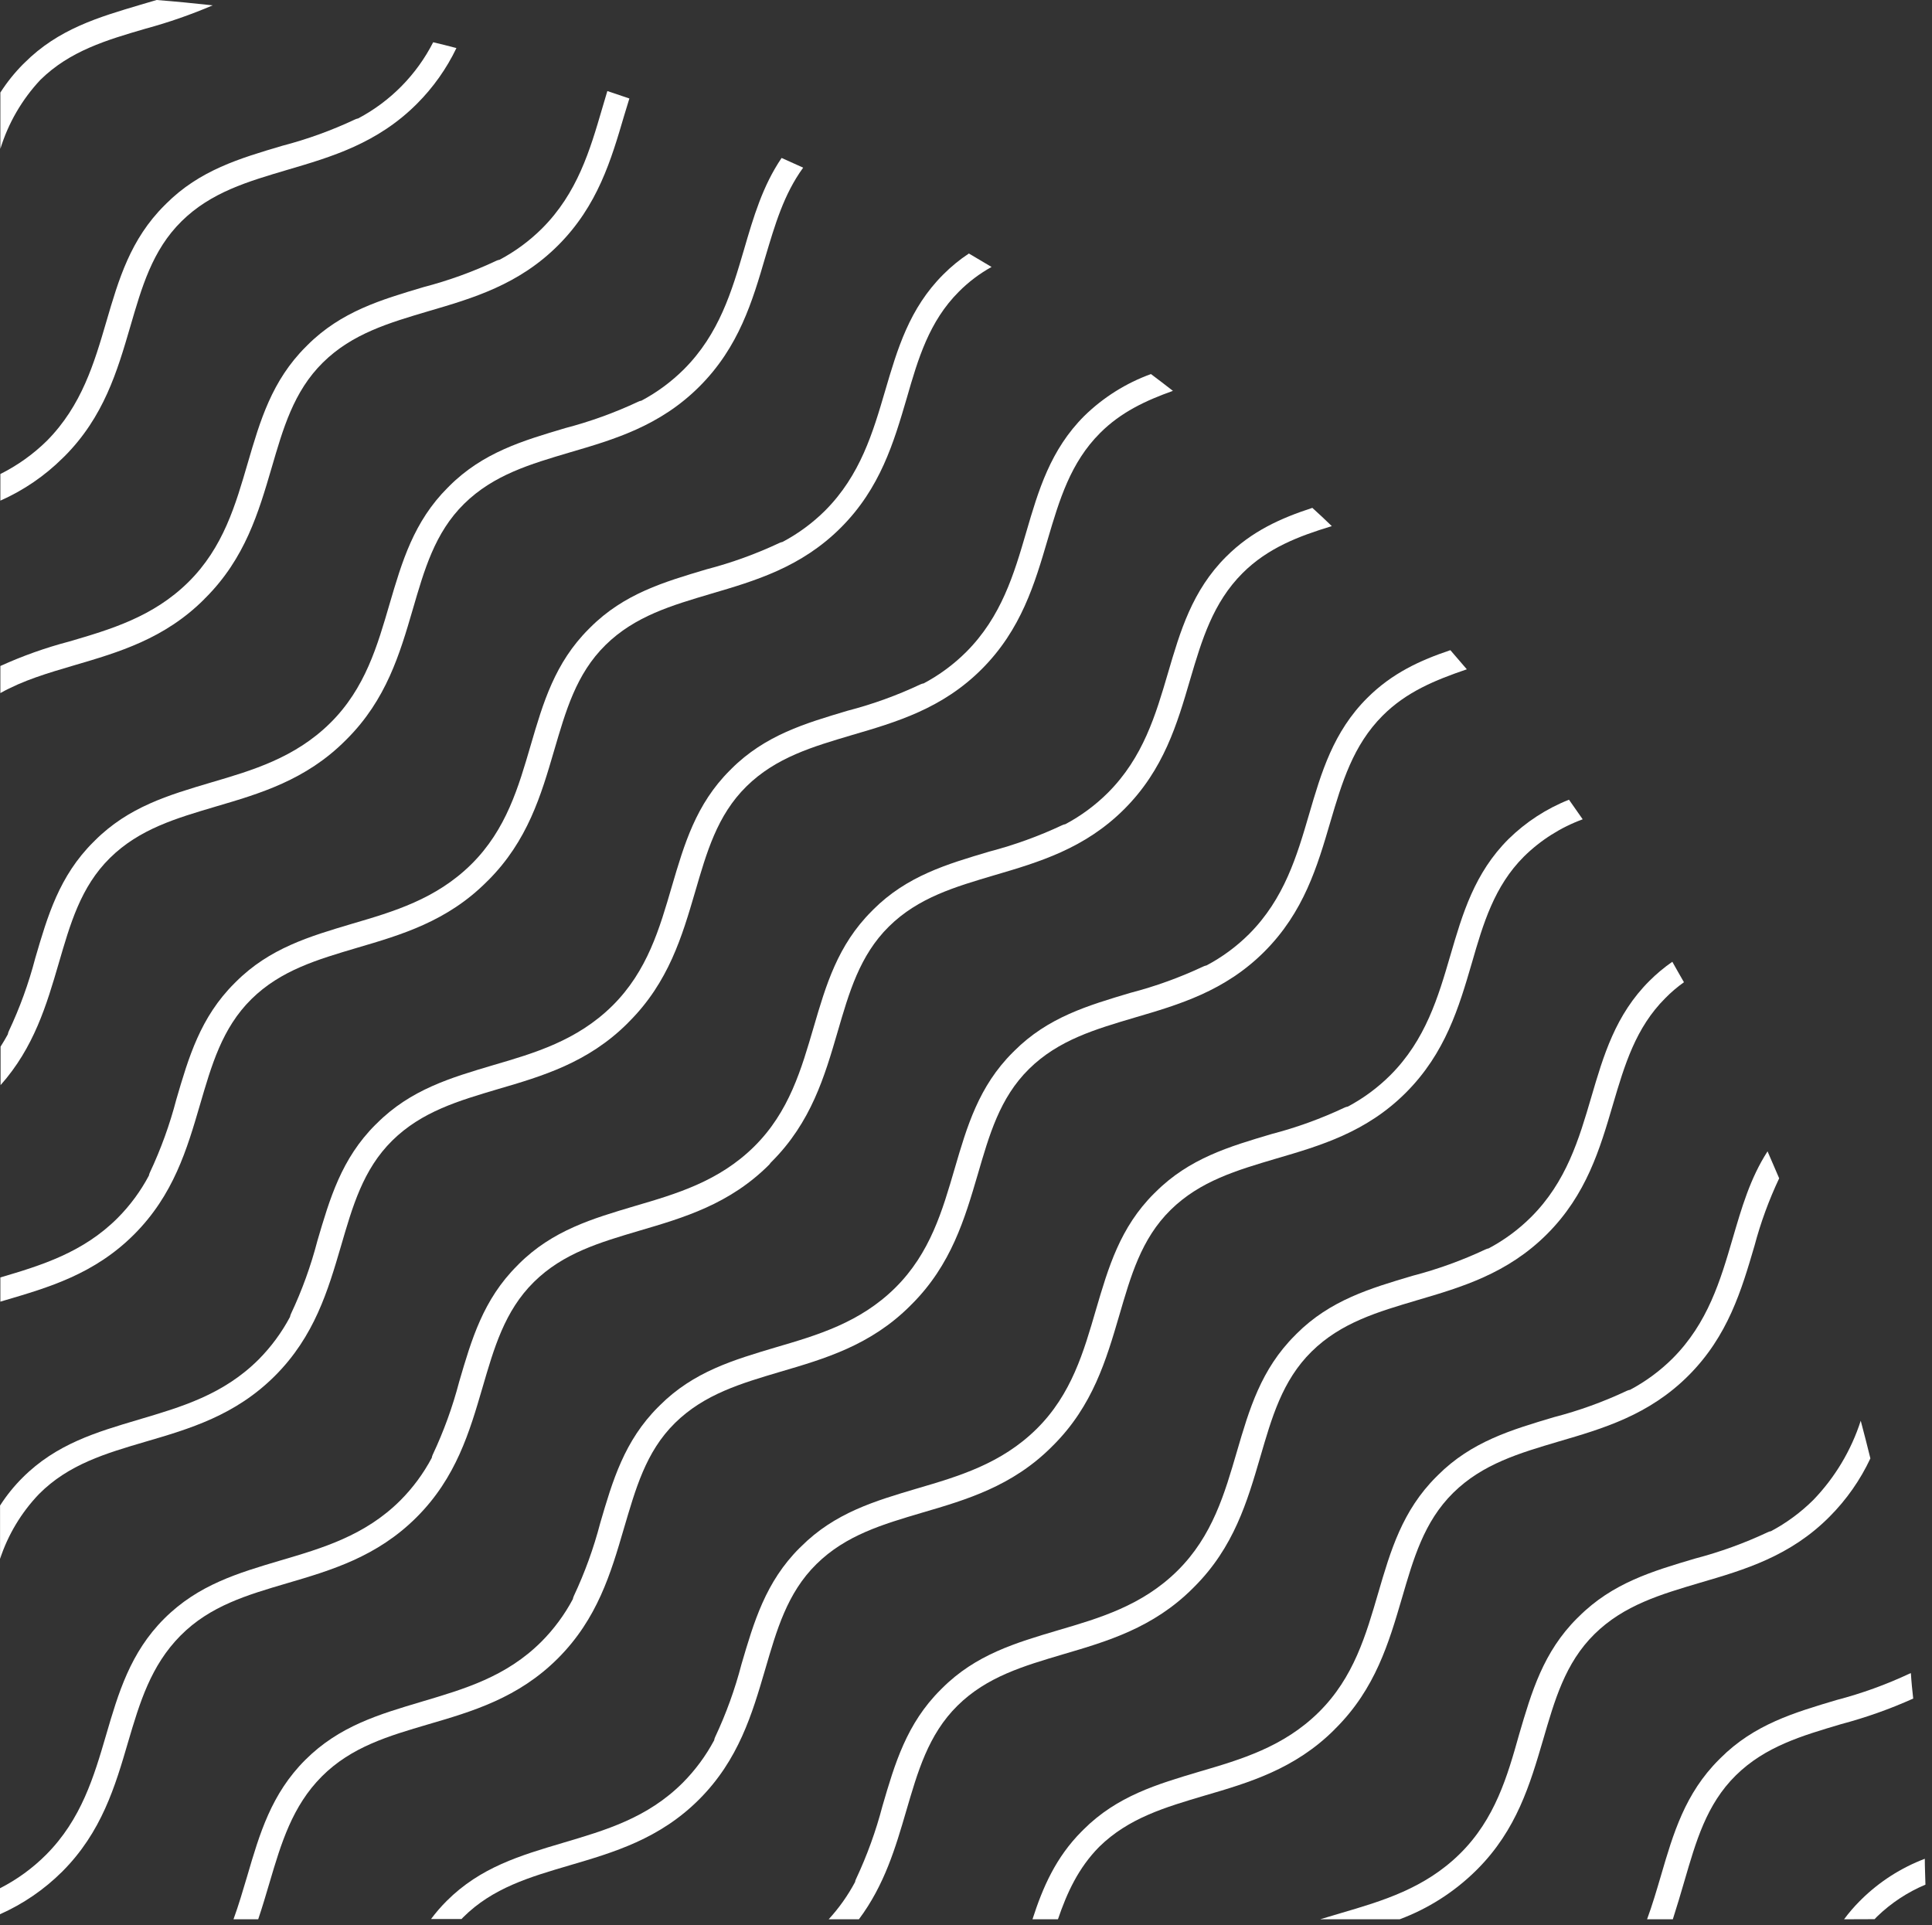
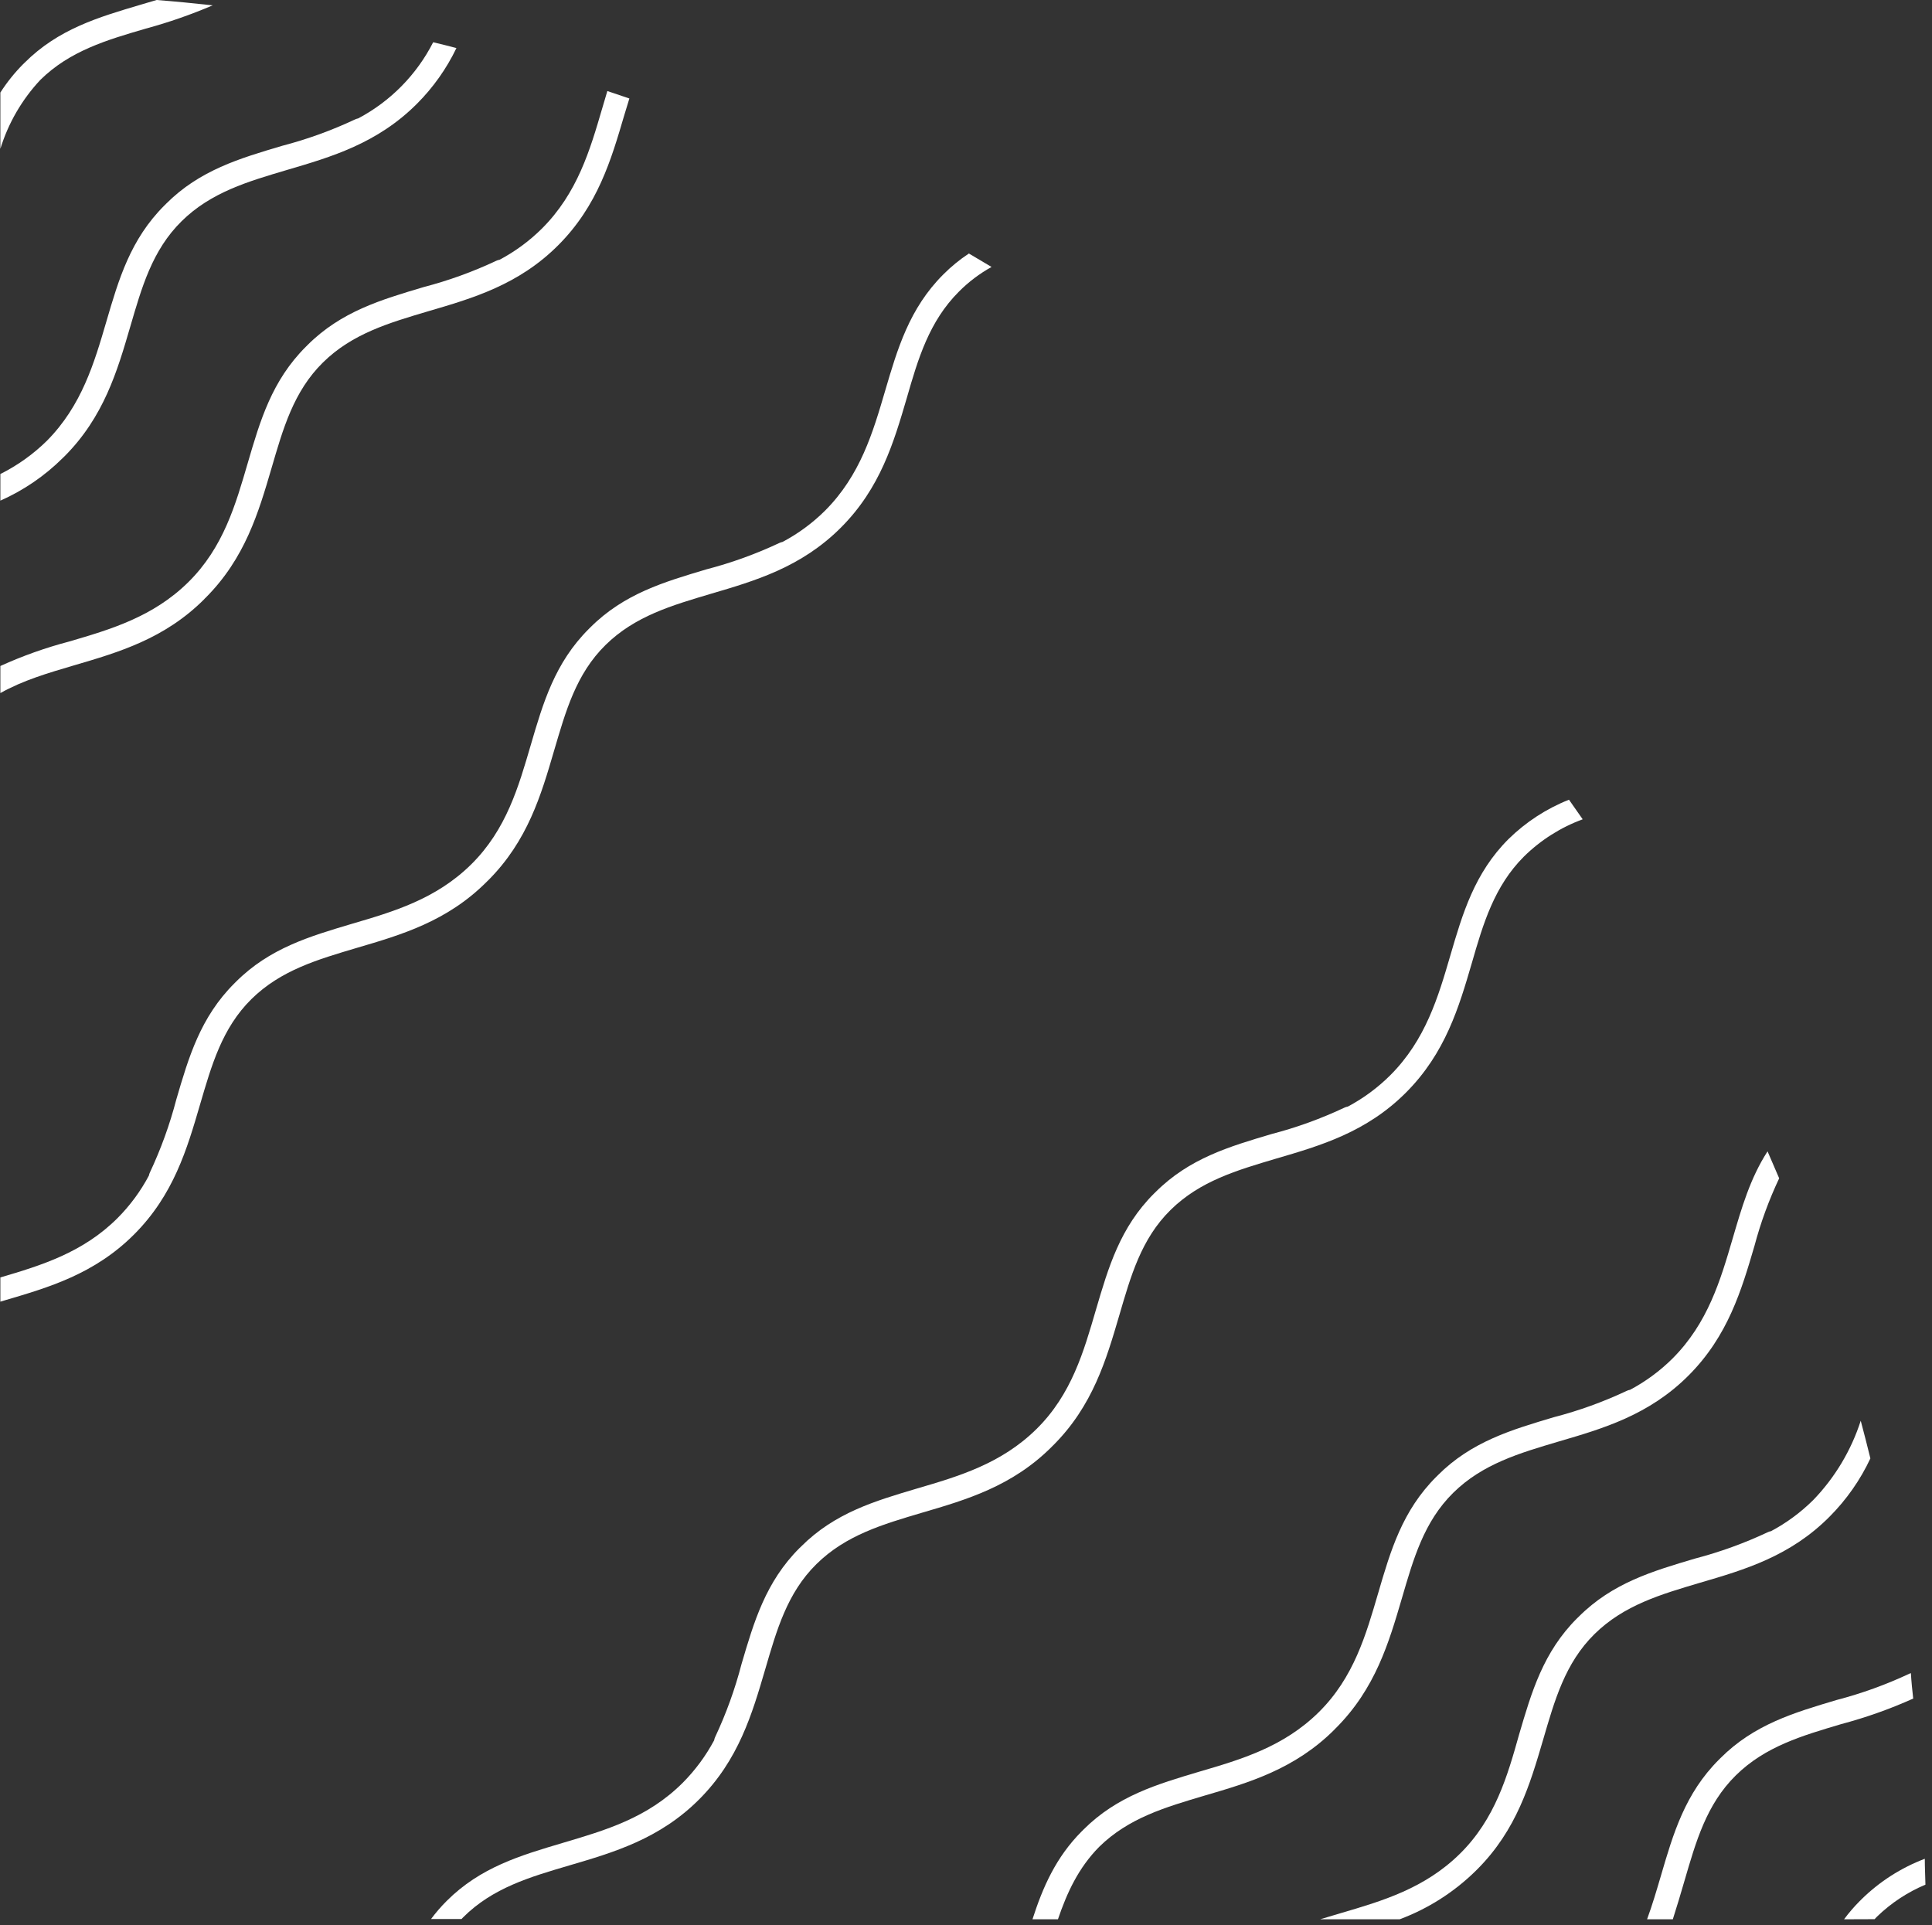
<svg xmlns="http://www.w3.org/2000/svg" width="294" height="293" viewBox="0 0 294 293" fill="none">
  <rect x="0" y="0" width="294" height="293" fill="#333333" stroke="none" />
-   <path d="M253.413 151.898C248.91 156.392 247.221 162.063 245.451 168.07C243.47 174.82 241.426 181.8 235.402 187.816C229.377 193.831 222.397 195.884 215.647 197.865C209.702 199.635 204.076 201.254 199.591 205.677C195.105 210.1 193.522 215.78 191.779 221.734C189.806 228.484 187.763 235.464 181.738 241.479C181.702 241.52 181.664 241.558 181.623 241.594L181.517 241.701C175.492 247.725 168.512 249.769 161.762 251.75C155.817 253.52 150.191 255.139 145.715 259.553C141.238 263.968 139.646 269.656 137.894 275.619C136.275 281.165 134.594 286.871 130.702 292.073L126.102 292.073C127.674 290.36 129.024 288.455 130.118 286.403C130.141 286.232 130.195 286.067 130.277 285.916C131.948 282.354 133.29 278.647 134.285 274.84C136.169 268.391 137.956 262.304 143.131 257.147C143.131 257.147 143.211 257.076 143.246 257.032L143.352 256.926C148.484 251.786 154.579 249.999 161.046 248.079C167.318 246.239 173.811 244.337 179.172 239.038C184.534 233.739 186.382 227.183 188.223 220.902C190.107 214.453 191.894 208.366 197.069 203.209L197.175 203.103L197.282 202.988C202.421 197.848 208.517 196.061 214.975 194.141C218.782 193.149 222.49 191.807 226.051 190.134C226.205 190.058 226.369 190.005 226.537 189.974C228.914 188.713 231.09 187.106 232.995 185.206C238.383 179.827 240.294 173.29 242.152 166.964C244.009 160.639 245.823 154.429 250.998 149.271C252.07 148.198 253.237 147.223 254.484 146.36C255.068 147.395 255.643 148.431 256.253 149.474C255.235 150.195 254.285 151.006 253.413 151.898Z" fill="white" />
  <path d="M266.992 189.567C265.011 196.317 262.967 203.297 256.951 209.322C250.936 215.346 243.947 217.39 237.197 219.363C231.243 221.132 225.617 222.76 221.14 227.174C216.664 231.589 215.071 237.277 213.329 243.231C211.347 249.981 209.303 256.961 203.279 262.986L203.164 263.092L203.067 263.207C197.042 269.222 190.062 271.275 183.312 273.248C177.358 275.017 171.741 276.645 167.255 281.059C164.115 284.244 162.372 288.013 160.992 292.073L157.117 292.073C158.683 287.216 160.656 282.652 164.637 278.662L164.752 278.556L164.858 278.441C169.998 273.301 176.084 271.523 182.551 269.594C188.832 267.754 195.317 265.852 200.678 260.562C206.039 255.271 207.888 248.698 209.728 242.417C211.612 235.968 213.399 229.881 218.575 224.724L218.69 224.618L218.796 224.503C223.936 219.363 230.022 217.585 236.489 215.656C240.298 214.669 244.006 213.327 247.565 211.649C247.719 211.574 247.883 211.524 248.052 211.498C250.429 210.234 252.608 208.627 254.519 206.73C259.897 201.342 261.817 194.805 263.666 188.479C265.037 183.808 266.32 179.323 268.974 175.209C269.567 176.58 270.151 177.943 270.743 179.314C269.185 182.611 267.929 186.043 266.992 189.567Z" fill="white" />
  <path d="M291.141 258.483C287.605 260.074 283.945 261.373 280.197 262.366C274.252 264.136 268.626 265.755 264.141 270.178C259.655 274.601 258.072 280.281 256.329 286.234C255.763 288.172 255.188 290.127 254.56 292.073L250.641 292.073C251.446 289.879 252.1 287.65 252.746 285.456C254.63 279.007 256.417 272.92 261.593 267.763L261.699 267.657C261.699 267.657 261.77 267.577 261.814 267.542C266.954 262.402 273.04 260.623 279.507 258.695C283.315 257.702 287.022 256.361 290.583 254.687C290.647 254.655 290.716 254.631 290.787 254.617C290.866 255.97 290.999 257.209 291.141 258.483Z" fill="white" />
-   <path d="M210.411 108.895C205.909 113.398 204.219 119.06 202.449 125.067C200.468 131.817 198.424 138.797 192.4 144.821C186.375 150.846 179.404 152.88 172.645 154.862C166.7 156.631 161.083 158.25 156.597 162.665C152.112 167.079 150.529 172.776 148.786 178.73C146.804 185.48 144.761 192.46 138.736 198.485L138.621 198.591L138.515 198.706C132.499 204.722 125.519 206.765 118.76 208.747C112.815 210.516 107.189 212.144 102.713 216.55C98.236 220.955 96.706 226.661 94.936 232.615C92.964 239.365 90.92 246.345 84.895 252.37C78.871 258.394 71.891 260.438 65.141 262.41C59.143 264.18 53.472 265.825 48.978 270.328C44.484 274.831 42.786 280.502 41.016 286.5C40.468 288.349 39.919 290.215 39.291 292.073L35.531 292.073C36.327 289.897 36.973 287.65 37.619 285.5C39.503 279.06 41.29 272.965 46.466 267.807C51.641 262.649 57.692 260.889 64.159 258.96C70.626 257.032 77.022 255.192 82.401 249.813C84.298 247.906 85.905 245.73 87.169 243.355C87.201 243.184 87.254 243.017 87.328 242.859C89.001 239.298 90.342 235.59 91.336 231.783C93.22 225.334 95.007 219.248 100.182 214.09L100.297 213.984L100.404 213.869C105.544 208.729 111.63 206.951 118.097 205.022C124.378 203.182 130.863 201.28 136.224 195.981C141.585 190.682 143.434 184.127 145.274 177.846C147.158 171.396 148.945 165.31 154.12 160.152L154.244 160.037L154.342 159.931C159.481 154.791 165.568 153.013 172.035 151.084C175.843 150.094 179.55 148.752 183.111 147.077C183.265 147.003 183.429 146.949 183.597 146.918C185.976 145.66 188.156 144.056 190.064 142.158C195.443 136.771 197.363 130.233 199.212 123.908C201.061 117.582 202.883 111.372 208.058 106.214C211.836 102.437 216.135 100.473 220.709 98.942C221.552 99.91 222.387 100.88 223.213 101.853C218.382 103.498 214.021 105.285 210.411 108.895Z" fill="white" />
  <path d="M231.902 130.349C227.399 134.852 225.709 140.523 223.984 146.521C222.011 153.271 219.959 160.251 213.943 166.275C207.927 172.3 200.938 174.344 194.188 176.316C188.235 178.086 182.617 179.713 178.132 184.128C173.647 188.542 172.063 194.231 170.32 200.185C168.339 206.935 166.295 213.923 160.279 219.939L160.155 220.054L160.058 220.16C154.034 226.185 147.054 228.228 140.304 230.201C134.35 231.97 128.732 233.598 124.247 238.013C119.762 242.427 118.178 248.116 116.435 254.069C114.454 260.819 112.41 267.799 106.394 273.824C100.379 279.848 93.39 281.892 86.64 283.874C80.633 285.643 74.971 287.288 70.468 291.783L70.238 292.03L65.594 292.03C66.317 291.06 67.109 290.144 67.965 289.288C73.105 284.148 79.191 282.361 85.658 280.441C92.125 278.521 98.521 276.673 103.909 271.285C105.804 269.376 107.41 267.2 108.677 264.827C108.7 264.658 108.751 264.493 108.827 264.34C110.502 260.777 111.844 257.066 112.835 253.255C114.728 246.815 116.506 240.72 121.681 235.562L121.805 235.456L121.903 235.35C127.042 230.21 133.129 228.423 139.596 226.503C145.877 224.663 152.37 222.752 157.731 217.462C163.092 212.172 164.933 205.608 166.773 199.318C168.666 192.877 170.444 186.782 175.619 181.624L175.734 181.518L175.84 181.412C180.98 176.272 187.067 174.485 193.534 172.565C197.342 171.573 201.05 170.228 204.61 168.549C204.766 168.474 204.933 168.423 205.105 168.399C207.48 167.135 209.656 165.528 211.563 163.63C216.942 158.252 218.862 151.714 220.711 145.38C222.56 139.045 224.382 132.844 229.557 127.686C232.194 125.096 235.322 123.06 238.758 121.697C239.465 122.688 240.155 123.688 240.845 124.679C237.494 125.91 234.445 127.844 231.902 130.349Z" fill="white" />
  <path d="M258.694 240.86C252.741 242.629 247.123 244.257 242.638 248.672C238.153 253.086 236.569 258.783 234.826 264.737C232.845 271.487 230.801 278.467 224.785 284.483C224.745 284.519 224.706 284.557 224.67 284.598L224.564 284.704C221.267 287.945 217.324 290.456 212.993 292.073L200.891 292.073C201.926 291.755 202.978 291.445 204.031 291.136C210.312 289.295 216.806 287.385 222.167 282.094C227.528 276.804 229.403 270.24 231.173 263.932C233.066 257.483 234.844 251.388 240.019 246.239C240.062 246.208 240.1 246.173 240.134 246.133L240.24 246.027C245.38 240.887 251.467 239.1 257.934 237.18C261.737 236.185 265.442 234.843 269.001 233.172C269.155 233.09 269.323 233.036 269.496 233.013C271.871 231.749 274.047 230.142 275.954 228.245C279.24 224.832 281.703 220.714 283.155 216.205C283.663 218.11 284.152 220.02 284.624 221.937C283.085 225.221 280.99 228.214 278.431 230.784C272.424 236.844 265.444 238.887 258.694 240.86Z" fill="white" />
  <path d="M280.617 292.073C281.35 291.084 282.154 290.149 283.023 289.278L283.138 289.172L283.245 289.057C286 286.345 289.29 284.236 292.905 282.864C292.905 284.173 292.976 285.518 293.002 286.801C290.269 287.949 287.773 289.596 285.642 291.657L285.262 292.056L280.617 292.073Z" fill="white" />
-   <path d="M116.481 39.059C114.508 45.809 112.465 52.788 106.44 58.813C100.416 64.838 93.436 66.881 86.686 68.854C80.732 70.623 75.114 72.251 70.629 76.665C66.144 81.08 64.56 86.768 62.817 92.722C60.844 99.481 58.792 106.461 52.776 112.477L52.661 112.592L52.555 112.698C46.531 118.722 39.551 120.766 32.801 122.748C26.847 124.517 21.229 126.136 16.744 130.55C12.259 134.965 10.675 140.653 8.933 146.607C7.092 152.906 5.182 159.399 0.086 165.132L0.086 159.275C0.475 158.656 0.847 158.037 1.192 157.4C1.216 157.231 1.267 157.067 1.342 156.913C3.02 153.353 4.364 149.645 5.358 145.837C7.243 139.388 9.021 133.302 14.205 128.144L14.329 128.029L14.426 127.923C19.566 122.783 25.653 120.996 32.12 119.076C38.392 117.236 44.885 115.325 50.246 110.035C55.607 104.745 57.447 98.18 59.288 91.899C61.181 85.45 62.968 79.364 68.134 74.206L68.249 74.1L68.355 73.985C73.495 68.845 79.582 67.058 86.049 65.138C89.852 64.143 93.557 62.802 97.116 61.131C97.272 61.053 97.439 60.999 97.611 60.972C99.986 59.708 102.162 58.101 104.069 56.203C109.448 50.825 111.368 44.287 113.225 37.962C114.667 33.016 116.056 28.292 118.94 24.037L122.222 25.514C119.259 29.593 117.932 34.219 116.481 39.059Z" fill="white" />
  <path d="M145.909 44.392C141.406 48.895 139.716 54.557 137.991 60.564C136.01 67.314 133.966 74.294 127.942 80.31C121.917 86.326 114.937 88.378 108.187 90.359C102.242 92.129 96.624 93.748 92.139 98.162C87.654 102.577 86.088 108.23 84.319 114.228C82.346 120.978 80.302 127.958 74.278 133.982L74.163 134.088L74.057 134.195C68.041 140.219 61.061 142.263 54.302 144.244C48.357 146.014 42.731 147.633 38.255 152.047C33.778 156.462 32.186 162.15 30.434 168.113C28.461 174.863 26.418 181.843 20.393 187.867C14.368 193.892 7.389 195.926 0.639 197.908L0.055 198.085L0.055 194.396C6.247 192.573 12.626 190.627 17.89 185.363C19.79 183.455 21.396 181.276 22.658 178.897C22.687 178.728 22.741 178.564 22.817 178.41C24.49 174.849 25.831 171.141 26.825 167.334C28.709 160.885 30.496 154.798 35.671 149.641L35.786 149.526L35.892 149.42C41.032 144.28 47.119 142.502 53.586 140.573C59.867 138.733 66.351 136.831 71.712 131.532C77.073 126.233 78.922 119.677 80.763 113.396C82.647 106.947 84.434 100.86 89.609 95.703L89.733 95.579L89.83 95.482C94.97 90.342 101.057 88.564 107.524 86.635C111.331 85.644 115.039 84.303 118.6 82.628C118.754 82.553 118.918 82.5 119.086 82.468C121.464 81.208 123.643 79.604 125.553 77.709C130.932 72.321 132.843 65.784 134.7 59.458C136.558 53.133 138.372 46.923 143.547 41.765C144.731 40.572 146.036 39.505 147.44 38.58C148.59 39.252 149.74 39.934 150.89 40.624C149.06 41.638 147.383 42.907 145.909 44.392Z" fill="white" />
-   <path d="M167.404 65.893C162.901 70.396 161.211 76.067 159.442 82.064C157.46 88.814 155.417 95.794 149.401 101.819C143.385 107.844 136.396 109.887 129.646 111.86C123.693 113.629 118.075 115.257 113.59 119.672C109.104 124.086 107.521 129.774 105.778 135.728C103.797 142.478 101.753 149.458 95.728 155.483L95.613 155.598L95.516 155.704C89.492 161.72 82.511 163.772 75.753 165.745C69.808 167.514 64.19 169.142 59.705 173.556C55.22 177.971 53.636 183.659 51.893 189.613C49.912 196.363 47.868 203.343 41.844 209.368C35.819 215.392 28.848 217.436 22.098 219.408C16.091 221.178 10.429 222.832 5.926 227.37C3.244 230.173 1.222 233.541 0.008 237.226L0.008 229.113C0.989 227.581 2.134 226.16 3.423 224.876C8.563 219.736 14.649 217.949 21.116 216.029C27.583 214.109 33.979 212.252 39.367 206.873C41.259 204.963 42.862 202.788 44.126 200.415C44.157 200.243 44.211 200.077 44.285 199.919C45.962 196.36 47.303 192.652 48.293 188.843C50.186 182.403 51.964 176.308 57.139 171.15L57.254 171.044L57.361 170.938C62.501 165.798 68.587 164.011 75.054 162.091C81.335 160.26 87.828 158.349 93.181 153.059C98.533 147.768 100.391 141.204 102.231 134.914C104.124 128.474 105.902 122.379 111.077 117.221L111.201 117.106L111.298 117C116.438 111.869 122.525 110.082 128.992 108.153C132.801 107.166 136.509 105.825 140.068 104.146C140.224 104.07 140.391 104.02 140.563 103.995C142.938 102.731 145.114 101.125 147.021 99.227C152.4 93.848 154.32 87.311 156.169 80.976C158.017 74.642 159.84 68.441 165.015 63.283C167.9 60.466 171.354 58.297 175.145 56.922C176.268 57.763 177.383 58.621 178.489 59.479C174.331 60.965 170.58 62.717 167.404 65.893Z" fill="white" />
  <path d="M43.686 25.858C37.732 27.627 32.115 29.246 27.63 33.67C23.144 38.093 21.561 43.773 19.818 49.726C17.845 56.476 15.802 63.456 9.777 69.481L9.662 69.587L9.556 69.693C6.812 72.42 3.592 74.621 0.055 76.186L0.055 72.135C2.664 70.832 5.052 69.127 7.132 67.083C12.44 61.722 14.342 55.229 16.182 48.948C18.066 42.498 19.853 36.412 25.029 31.255L25.135 31.148C25.179 31.148 25.206 31.069 25.25 31.033C30.381 25.893 36.476 24.106 42.943 22.187C46.751 21.196 50.459 19.854 54.019 18.179C54.174 18.105 54.337 18.052 54.506 18.02C59.413 15.425 63.398 11.377 65.918 6.431C67.103 6.705 68.289 7.006 69.456 7.316C67.948 10.455 65.92 13.317 63.459 15.782C57.416 21.833 50.436 23.876 43.686 25.858Z" fill="white" />
-   <path d="M7.007 282.254C12.385 276.866 14.305 270.328 16.154 264.003C18.003 257.678 19.825 251.467 25.001 246.31C30.176 241.152 36.236 239.383 42.694 237.463C49.01 235.605 55.557 233.694 60.936 228.316C62.836 226.407 64.443 224.228 65.704 221.849C65.728 221.68 65.779 221.516 65.854 221.362C67.53 217.801 68.874 214.094 69.871 210.286C71.755 203.837 73.533 197.751 78.717 192.593C78.751 192.55 78.79 192.512 78.832 192.478L78.93 192.372C84.07 187.232 90.165 185.445 96.623 183.525C102.904 181.685 109.397 179.783 114.759 174.484C120.12 169.185 121.96 162.629 123.809 156.348C125.693 149.899 127.48 143.813 132.655 138.655L132.77 138.54L132.868 138.434C138.007 133.294 144.103 131.507 150.561 129.587C154.365 128.592 158.069 127.251 161.628 125.58C161.784 125.502 161.951 125.448 162.123 125.421C164.498 124.156 166.674 122.55 168.581 120.652C173.969 115.273 175.88 108.736 177.738 102.41C179.595 96.085 181.409 89.875 186.584 84.717C190.494 80.807 194.953 78.834 199.704 77.286C200.695 78.171 201.694 79.126 202.667 80.064C197.634 81.594 192.936 83.373 189.079 87.221C184.585 91.715 182.886 97.385 181.117 103.384C179.144 110.134 177.101 117.122 171.076 123.138C165.052 129.154 158.072 131.206 151.322 133.188C145.368 134.957 139.75 136.576 135.274 140.991C130.797 145.405 129.196 151.093 127.453 157.056C125.481 163.806 123.437 170.786 117.413 176.802L117.298 176.917L117.05 177.235C111.025 183.26 104.045 185.303 97.295 187.285C91.341 189.054 85.724 190.673 81.248 195.088C76.771 199.502 75.17 205.191 73.427 211.144C71.454 217.903 69.411 224.883 63.386 230.899C57.362 236.915 50.382 238.967 43.632 240.949C37.634 242.718 31.963 244.363 27.46 248.911C22.957 253.458 21.267 259.075 19.498 265.082C17.525 271.832 15.473 278.812 9.457 284.828C6.726 287.545 3.521 289.74 0 291.304L-3.45709e-07 287.349C2.589 286.029 4.953 284.309 7.007 282.254Z" fill="white" />
  <path d="M94.988 17.563C93.006 24.313 90.963 31.293 84.947 37.317C78.931 43.342 71.942 45.385 65.192 47.358C59.239 49.127 53.612 50.755 49.136 55.17C44.659 59.584 43.067 65.273 41.324 71.226C39.343 77.976 37.299 84.956 31.274 90.981L31.16 91.087L31.062 91.202C25.038 97.218 18.058 99.261 11.299 101.243C7.327 102.411 3.496 103.534 0.055 105.472L0.055 101.349C3.434 99.813 6.938 98.567 10.529 97.625C16.81 95.785 23.295 93.883 28.656 88.592C34.017 83.302 35.866 76.738 37.706 70.448C39.59 63.999 41.377 57.912 46.553 52.755L46.667 52.648L46.774 52.533C51.914 47.394 58 45.615 64.467 43.687C68.272 42.696 71.977 41.354 75.534 39.679C75.688 39.605 75.852 39.554 76.021 39.529C78.4 38.267 80.579 36.661 82.488 34.761C87.866 29.382 89.786 22.835 91.635 16.51C91.9 15.625 92.157 14.741 92.422 13.856L95.775 14.988L94.988 17.563Z" fill="white" />
  <path d="M6.132 12.164C3.338 15.152 1.259 18.737 0.055 22.648L0.055 14.084C1.052 12.527 2.212 11.08 3.514 9.767C3.556 9.736 3.595 9.7 3.629 9.661L3.735 9.554C8.875 4.415 14.961 2.628 21.428 0.708L23.834 8.18444e-05C26.692 0.221 29.532 0.504 32.363 0.814C29.058 2.23 25.659 3.412 22.189 4.353C16.2 6.095 10.618 7.75 6.132 12.164Z" fill="white" />
</svg>